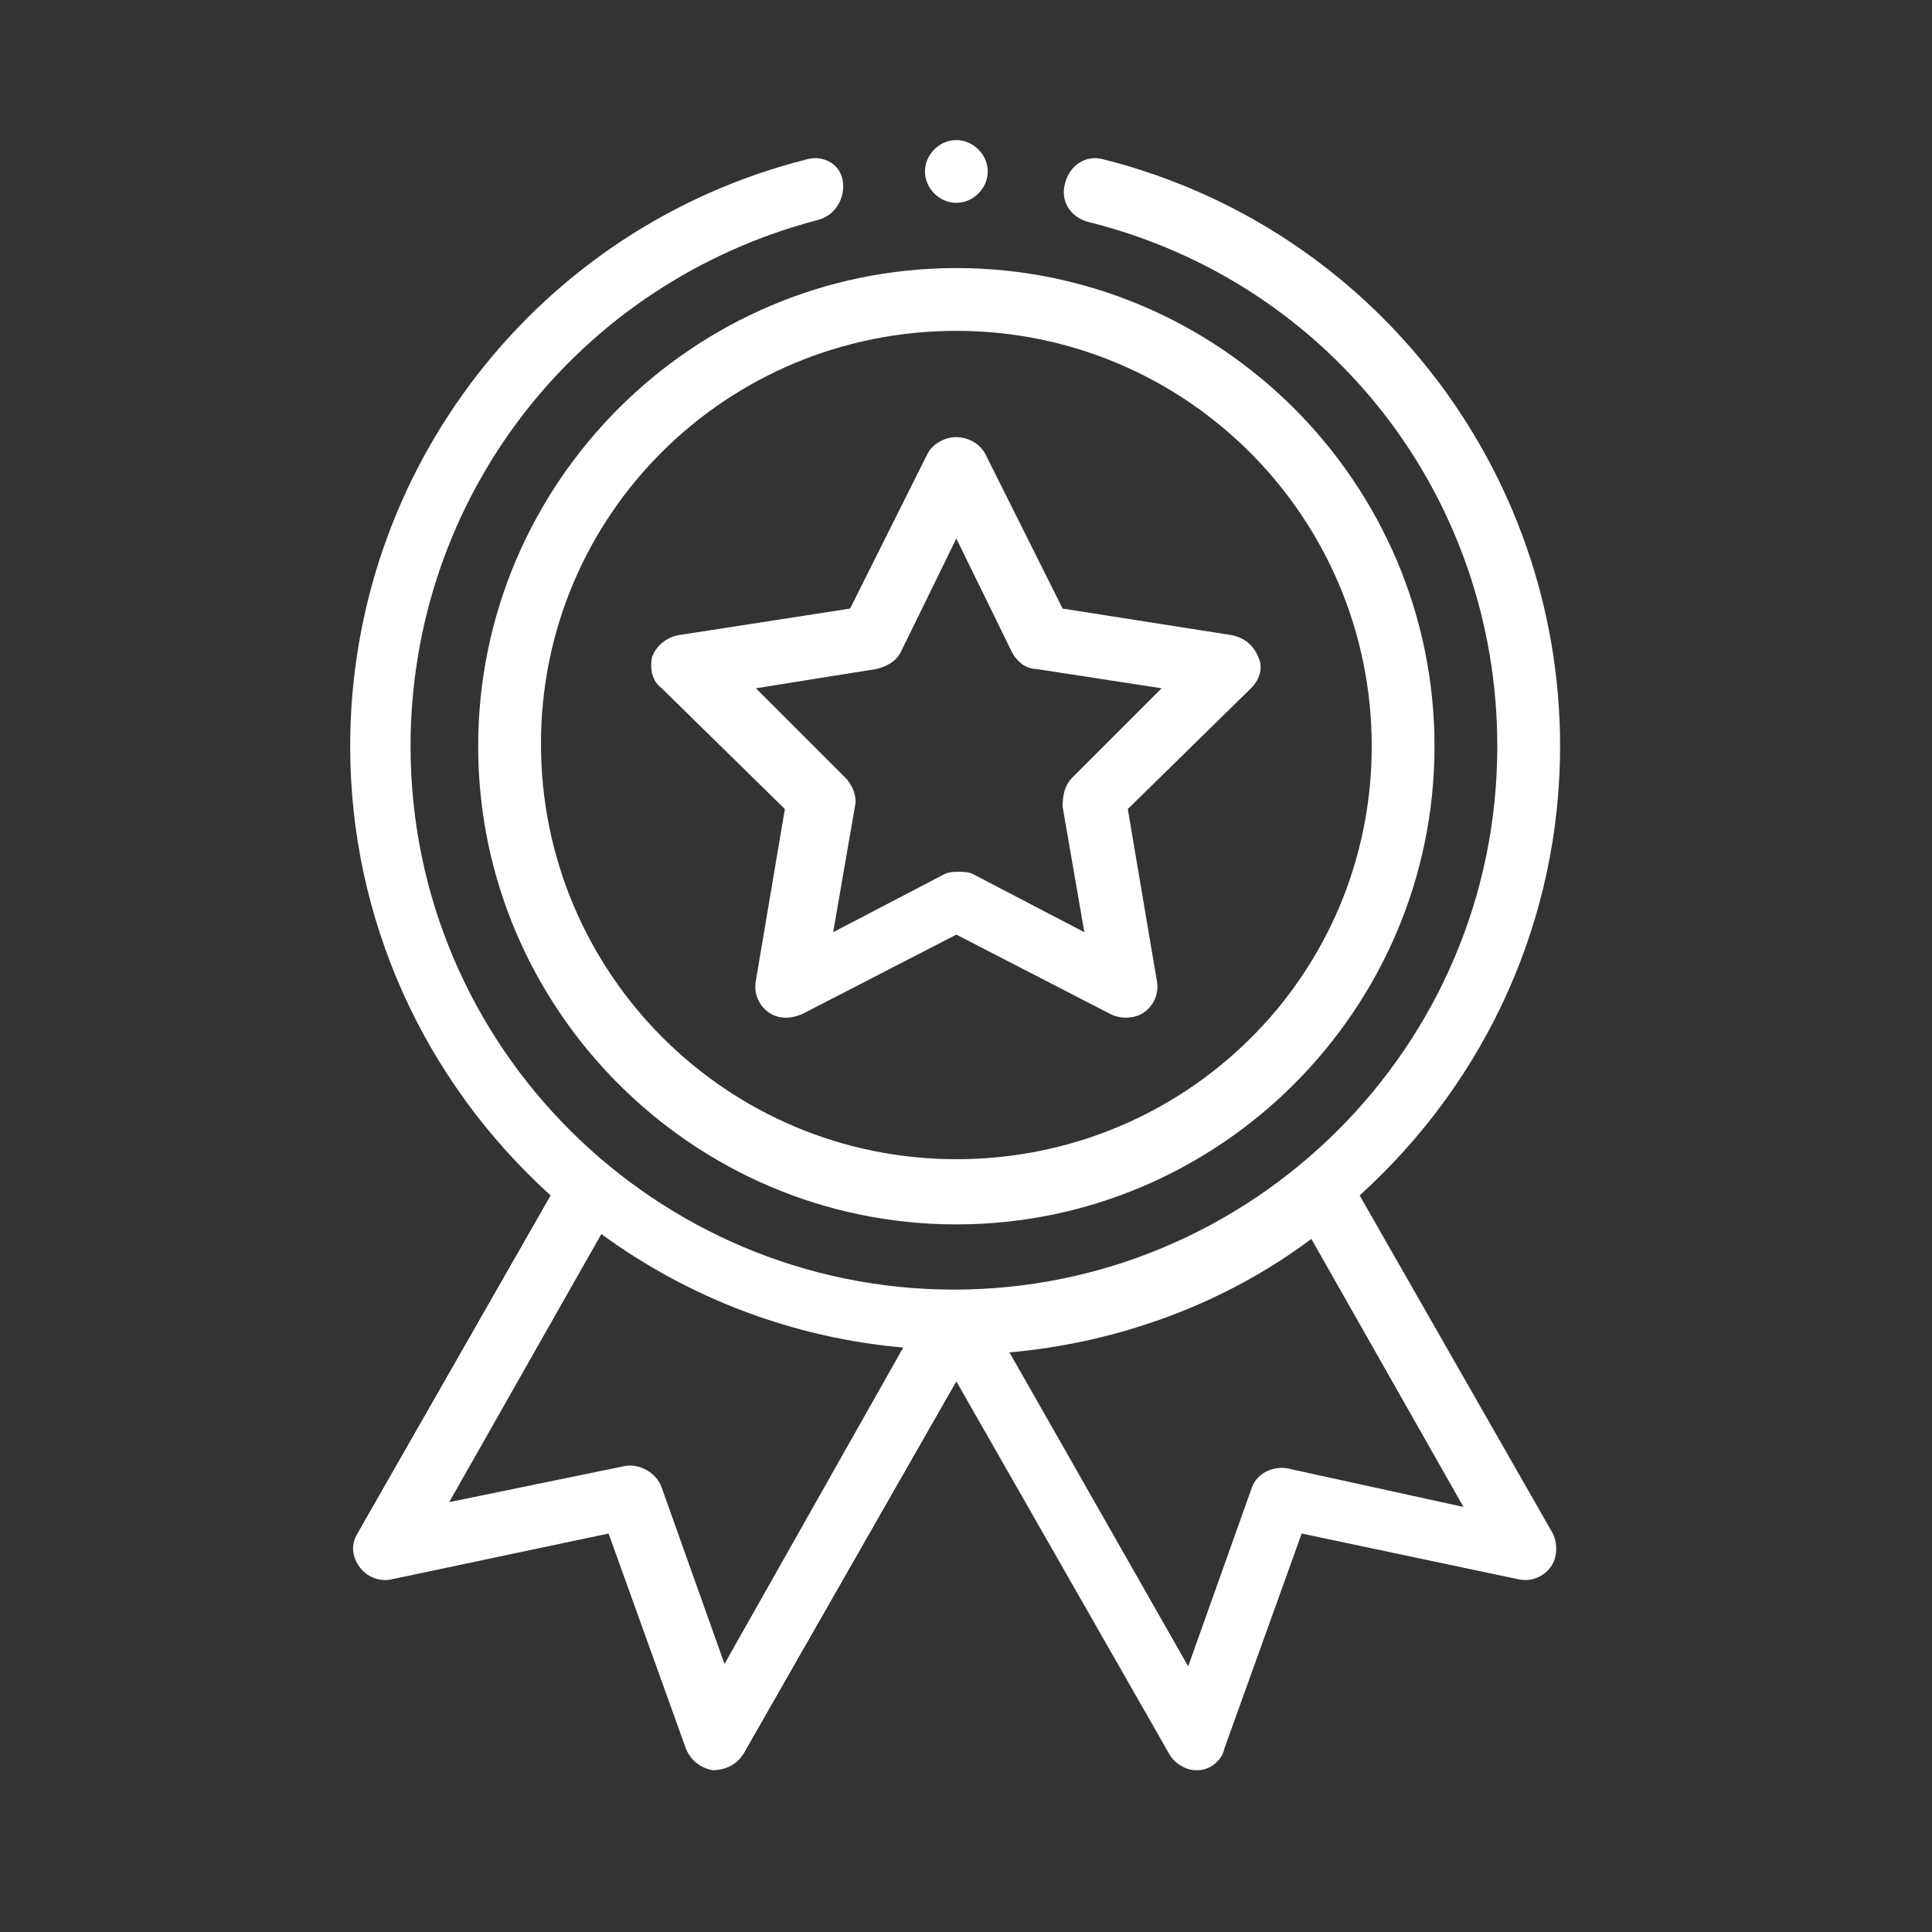
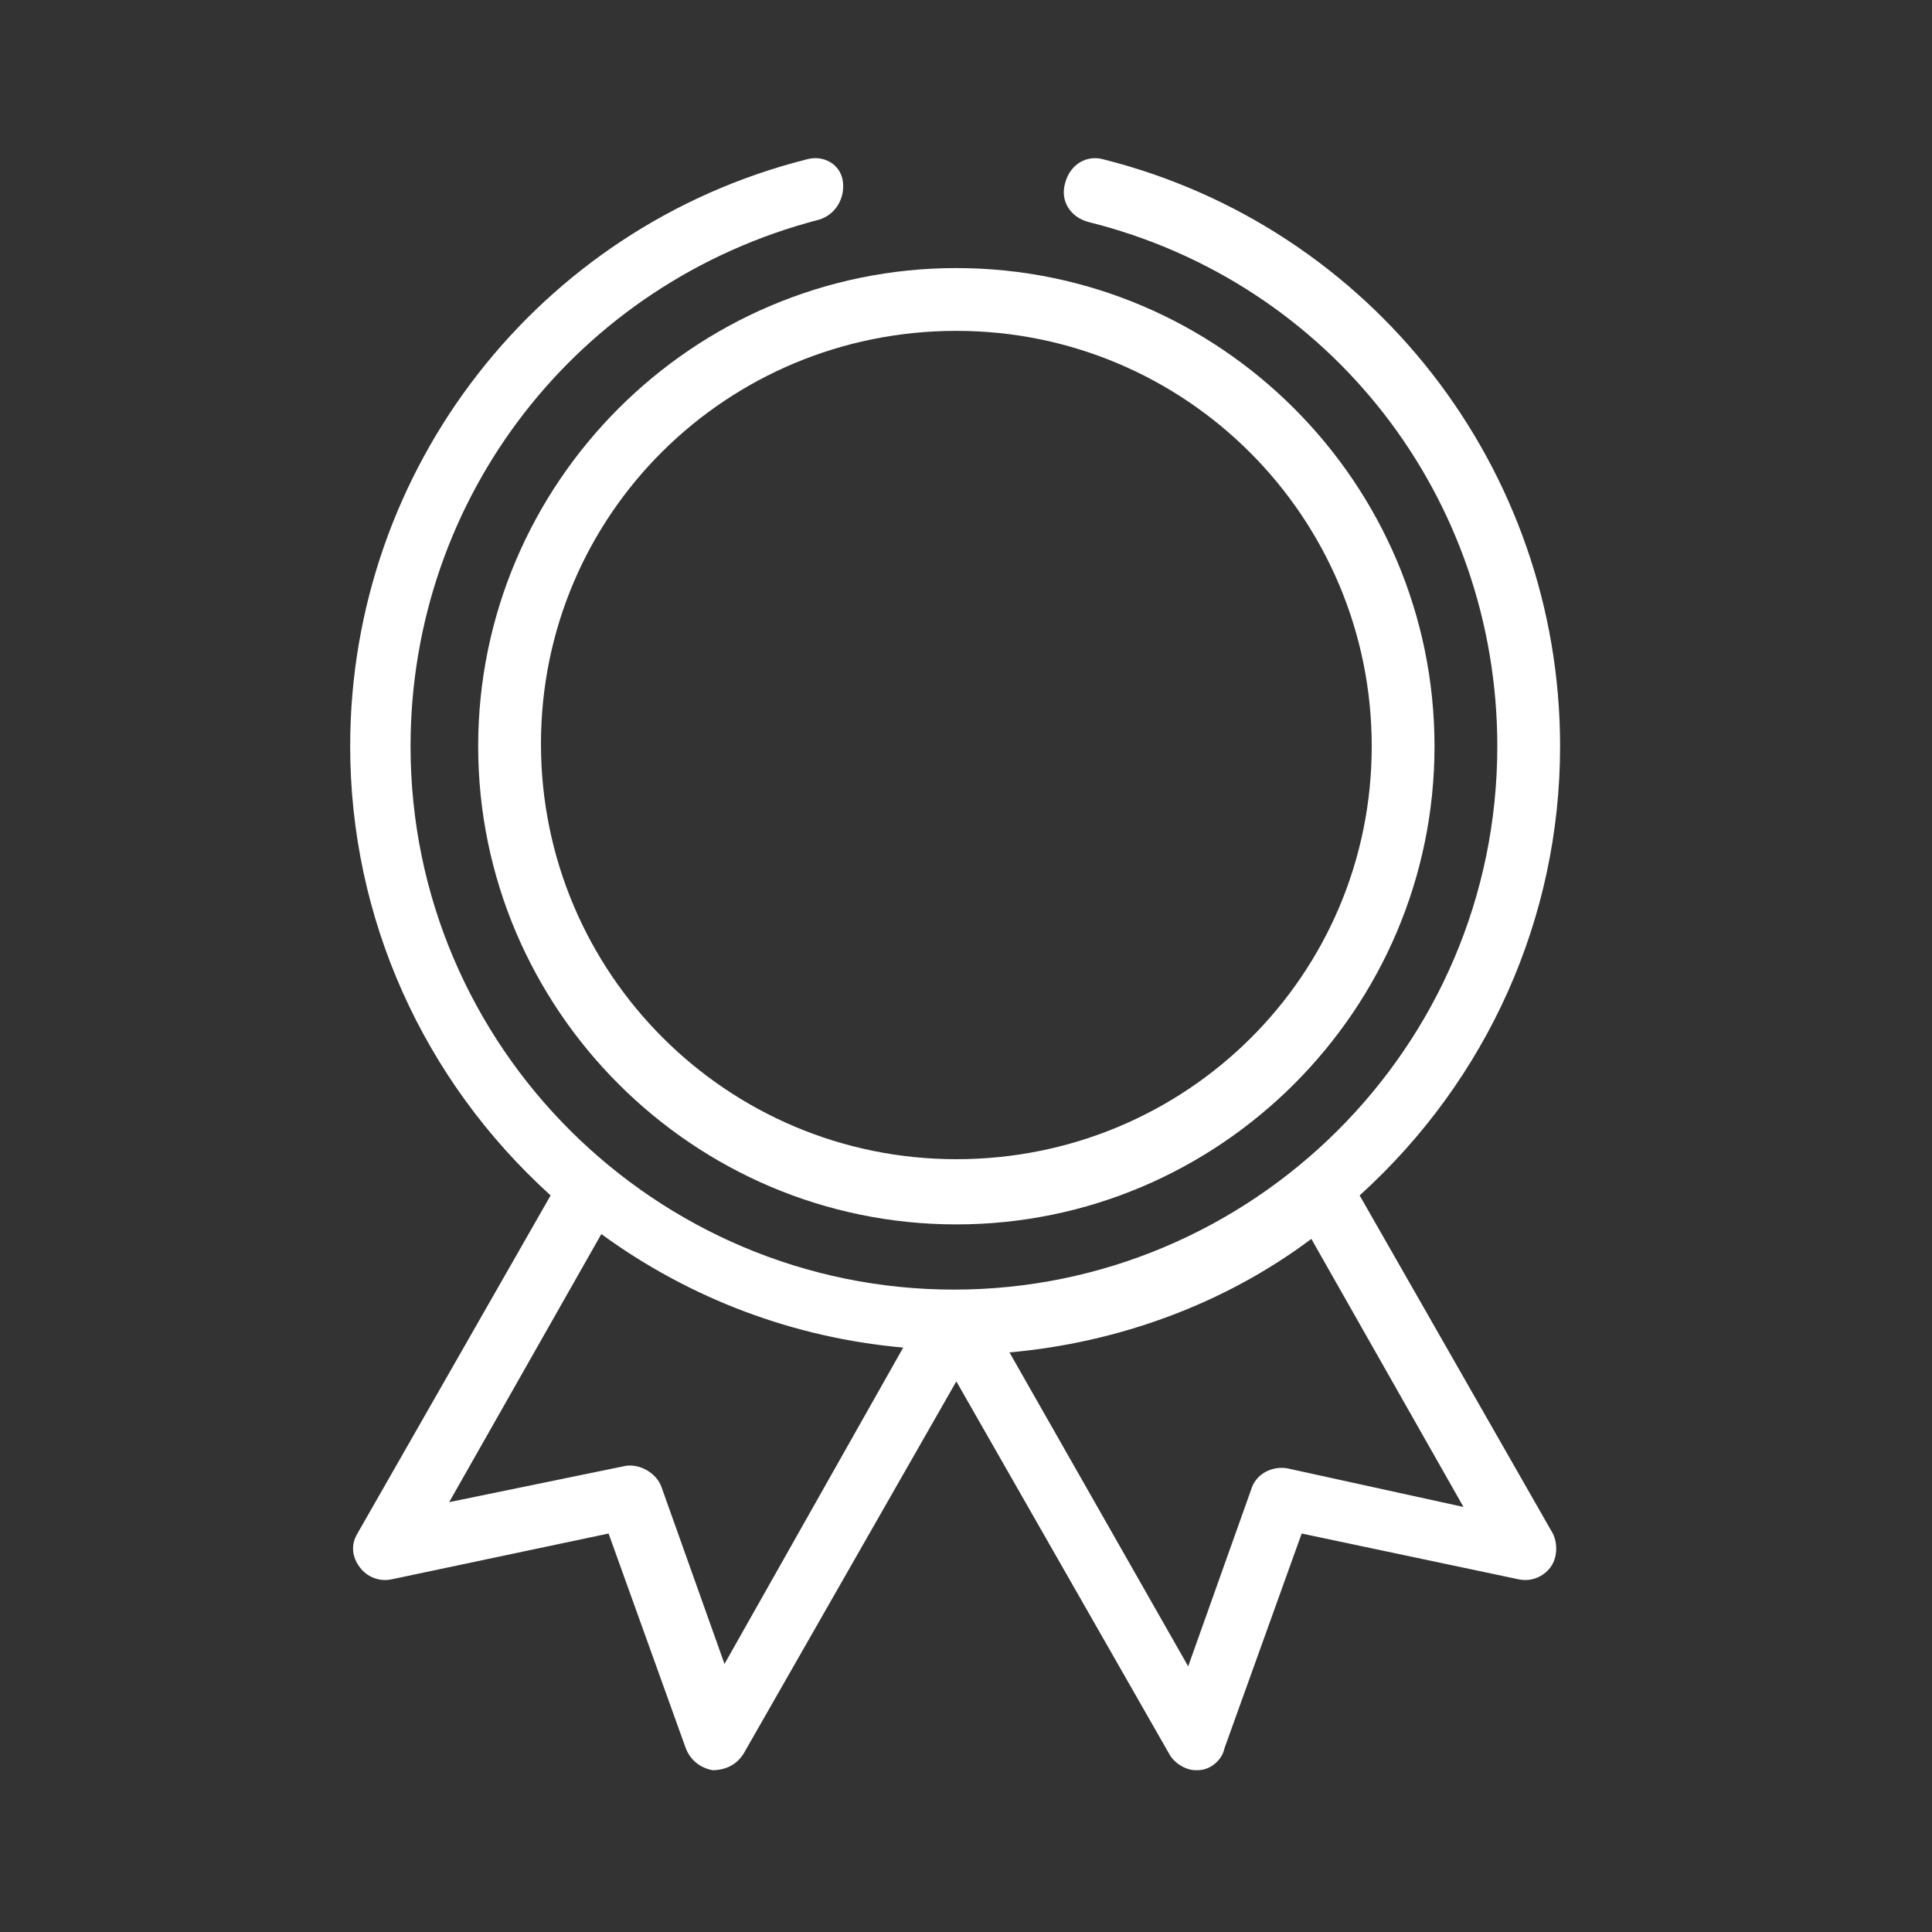
<svg xmlns="http://www.w3.org/2000/svg" version="1.1" id="Réteg_1" x="0px" y="0px" viewBox="0 0 80 80" style="enable-background:new 0 0 80 80;" xml:space="preserve">
  <rect x="0" y="0" width="80" height="80" fill="#333333" stroke="none" />
  <style type="text/css">
	.st0{display:none;fill:#FFFFFF;}
	.st1{display:none;fill:#ED6F2D;}
	.st2{fill:#FFFFFF;}
</style>
  <path class="st0" d="M0,0h80v80H0V0z" />
-   <path class="st1" d="M0,0h80v80H0V0z" />
  <g>
    <path class="st2" d="M19.8,30.9c0,10.9,8.9,19.8,19.8,19.8s19.8-8.9,19.8-19.8s-8.9-19.8-19.8-19.8S19.8,20,19.8,30.9z M39.6,13.7   c9.5,0,17.2,7.7,17.2,17.2S49.1,48,39.6,48s-17.2-7.7-17.2-17.2S30.1,13.7,39.6,13.7z" />
-     <path class="st2" d="M27.4,28.5l5.1,5l-1.2,7.1c-0.1,0.5,0.1,1,0.5,1.3c0.4,0.3,0.9,0.3,1.4,0.1l6.4-3.3L46,42   c0.4,0.2,1,0.2,1.4-0.1s0.6-0.8,0.5-1.3l-1.2-7.1l5.1-5c0.4-0.4,0.5-0.9,0.3-1.3c-0.2-0.5-0.6-0.8-1.1-0.9l-7-1.1l-3.2-6.4   c-0.2-0.4-0.7-0.7-1.2-0.7s-1,0.3-1.2,0.7l-3.2,6.4l-7.1,1.1c-0.5,0.1-0.9,0.4-1.1,0.9C26.9,27.7,27,28.2,27.4,28.5z M36.3,27.7   c0.4-0.1,0.8-0.3,1-0.7l2.3-4.7l2.3,4.7c0.2,0.4,0.6,0.7,1,0.7l5.2,0.8l-3.7,3.7c-0.3,0.3-0.4,0.7-0.4,1.2l0.9,5.2l-4.6-2.4   c-0.2-0.1-0.4-0.1-0.6-0.1s-0.4,0-0.6,0.1l-4.6,2.4l0.9-5.2c0.1-0.4-0.1-0.9-0.4-1.2l-3.7-3.7L36.3,27.7z" />
-     <path class="st2" d="M40.9,7.1c0,0.7-0.6,1.3-1.3,1.3s-1.3-0.6-1.3-1.3s0.6-1.3,1.3-1.3S40.9,6.4,40.9,7.1z" />
    <path class="st2" d="M33.4,6.6C22.3,9.4,14.5,19.4,14.5,30.9c0,7.1,3,13.8,8.3,18.6l-8,14c-0.3,0.5-0.2,1,0.1,1.4s0.8,0.6,1.3,0.5   l9-1.9l3.2,8.9c0.2,0.5,0.6,0.8,1.1,0.9c0.5,0,1-0.2,1.3-0.7l8.8-15.4l8.8,15.4c0.2,0.4,0.7,0.7,1.1,0.7h0.1c0.5,0,1-0.4,1.1-0.9   l3.2-8.9l9,1.9c0.5,0.1,1-0.1,1.3-0.5c0.3-0.4,0.3-1,0.1-1.4l-8-14c5.3-4.8,8.3-11.5,8.3-18.6c0-11.5-7.8-21.5-18.9-24.3   c-0.7-0.2-1.4,0.2-1.6,1c-0.2,0.7,0.2,1.4,1,1.6C55.1,11.7,62,20.6,62,30.9c0,12.5-10.2,22.5-22.5,22.5S17,43.4,17,30.9   c0-10.3,6.9-19.2,16.9-21.8c0.7-0.2,1.1-0.9,1-1.6S34.1,6.4,33.4,6.6z M30,68.9l-2.6-7.3c-0.2-0.6-0.9-1-1.5-0.9l-7.3,1.5l6.3-11.1   c3.7,2.7,8,4.3,12.5,4.7L30,68.9z M53.3,60.8c-0.6-0.1-1.3,0.2-1.5,0.9L49.2,69l-7.4-13c4.5-0.4,8.9-2,12.5-4.7l6.3,11.1L53.3,60.8   z" />
  </g>
</svg>